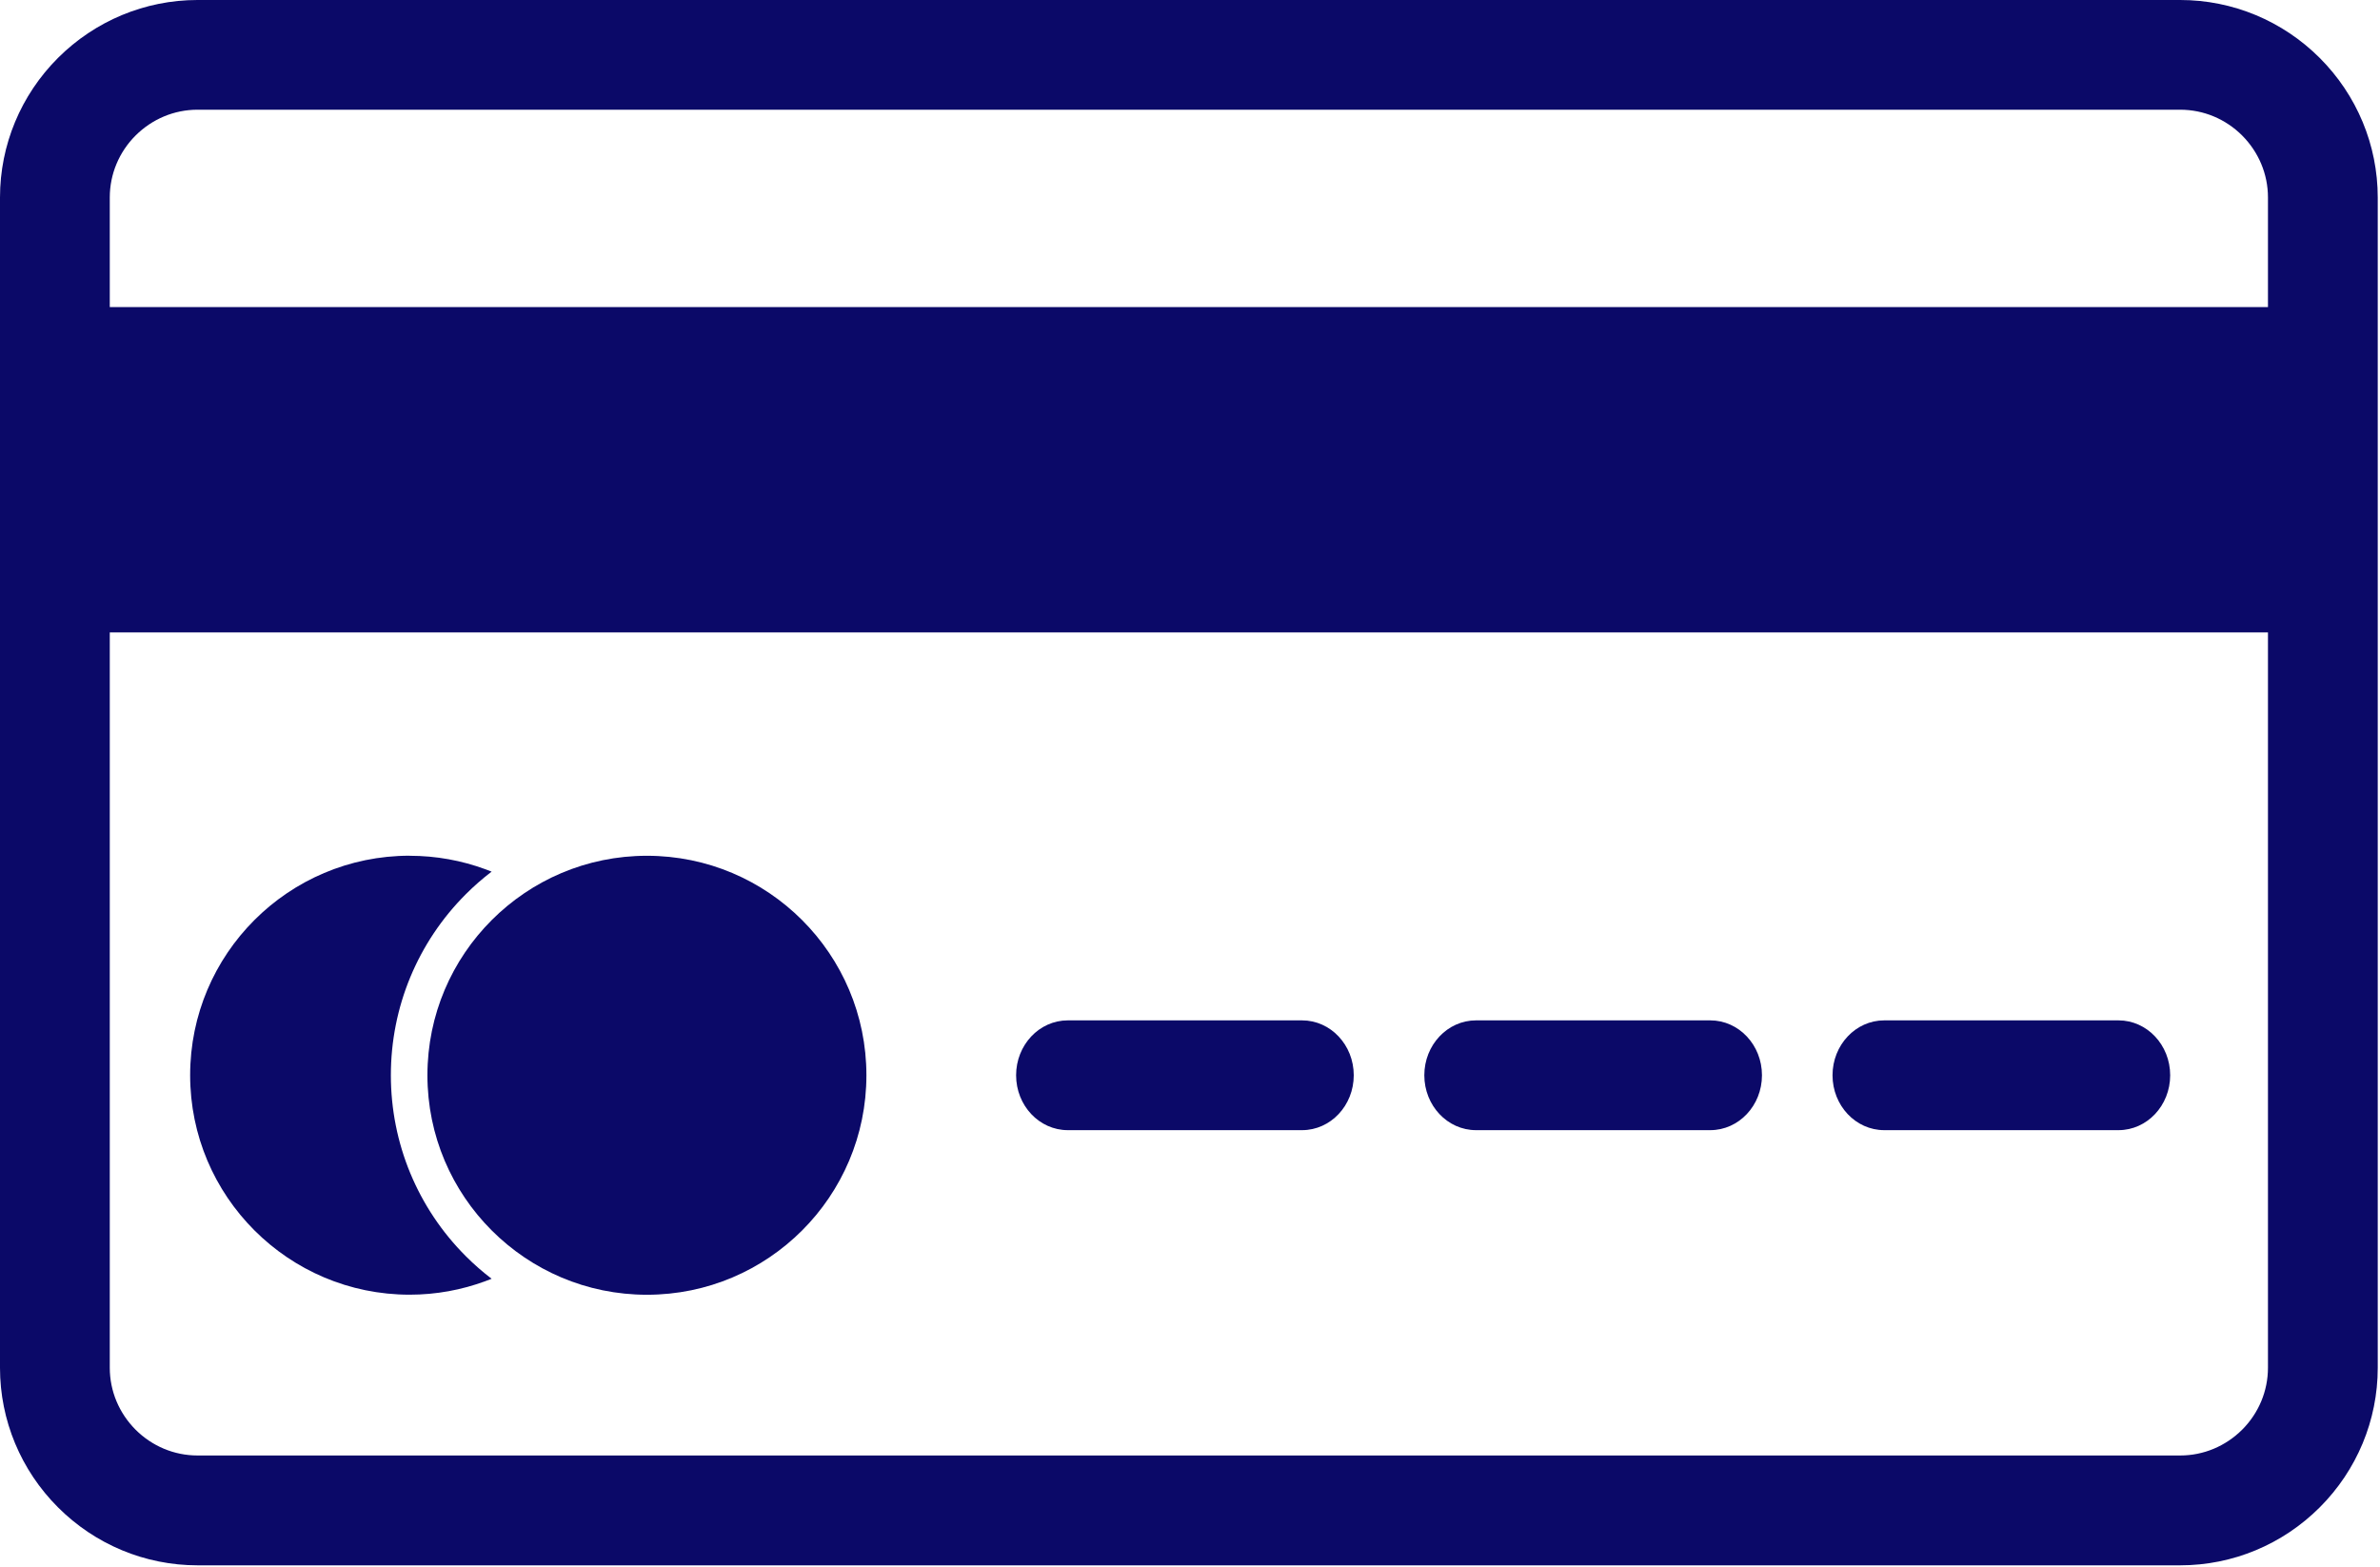
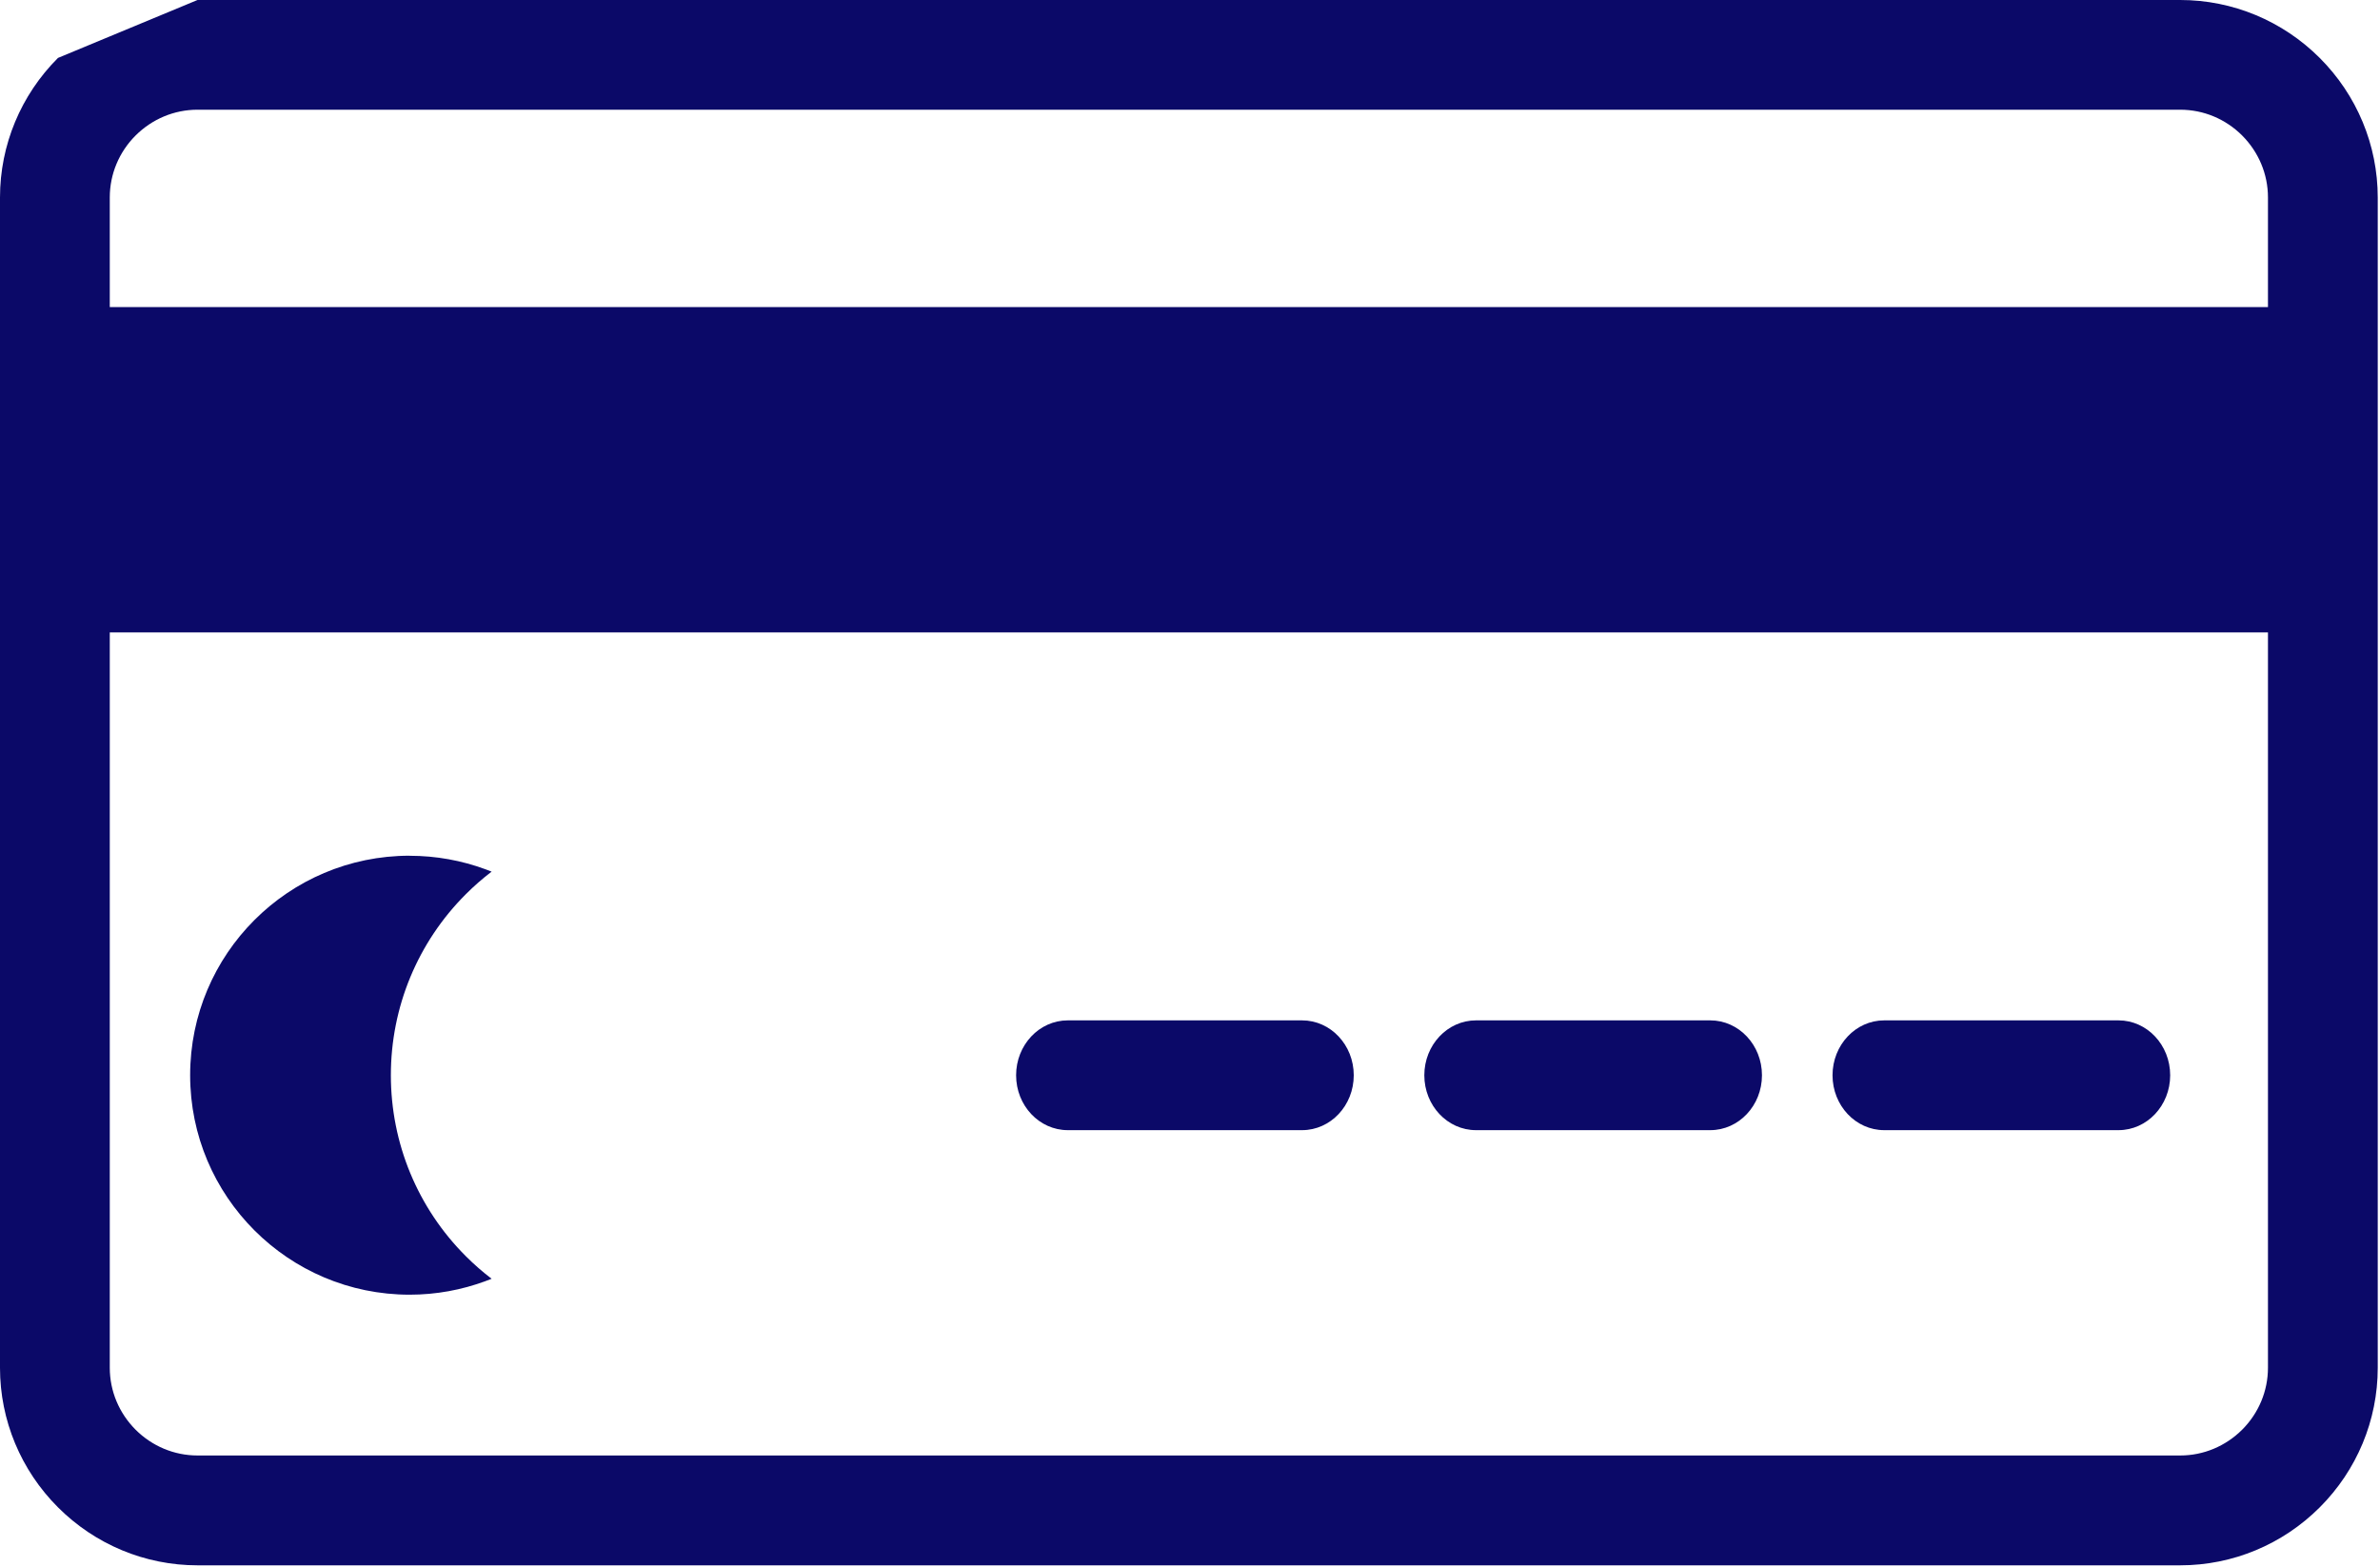
<svg xmlns="http://www.w3.org/2000/svg" width="369" height="243" viewBox="0 0 369 243" fill="none">
  <g clip-path="url(#clip0_767_266)">
-     <path fill-rule="evenodd" clip-rule="evenodd" d="M30.62 0H338.03C346.17 0 353.91 3.24 359.66 8.99C365.41 14.74 368.65 22.48 368.65 30.62V212.07C368.65 220.21 365.41 227.95 359.66 233.7C353.91 239.45 346.17 242.69 338.03 242.69H30.62C22.48 242.69 14.74 239.45 8.99 233.7C3.24 227.95 0 220.21 0 212.07V30.61C0 22.47 3.24 14.73 8.99 8.98C14.74 3.24 22.48 0 30.62 0ZM338.03 17.01H30.62C27 17.01 23.58 18.46 21.02 21.01C18.47 23.56 17.02 26.99 17.02 30.61V212.06C17.02 215.68 18.47 219.1 21.02 221.66C23.57 224.21 27 225.66 30.62 225.66H338.03C341.65 225.66 345.07 224.21 347.63 221.66C350.18 219.11 351.63 215.68 351.63 212.06V30.61C351.63 26.99 350.18 23.57 347.63 21.01C345.08 18.46 341.65 17.01 338.03 17.01Z" fill="#0B0968" />
+     <path fill-rule="evenodd" clip-rule="evenodd" d="M30.62 0H338.03C346.17 0 353.91 3.24 359.66 8.99C365.41 14.74 368.65 22.48 368.65 30.62V212.07C368.65 220.21 365.41 227.95 359.66 233.7C353.91 239.45 346.17 242.69 338.03 242.69H30.62C22.48 242.69 14.74 239.45 8.99 233.7C3.24 227.95 0 220.21 0 212.07V30.61C0 22.47 3.24 14.73 8.99 8.98ZM338.03 17.01H30.62C27 17.01 23.58 18.46 21.02 21.01C18.47 23.56 17.02 26.99 17.02 30.61V212.06C17.02 215.68 18.47 219.1 21.02 221.66C23.57 224.21 27 225.66 30.62 225.66H338.03C341.65 225.66 345.07 224.21 347.63 221.66C350.18 219.11 351.63 215.68 351.63 212.06V30.61C351.63 26.99 350.18 23.57 347.63 21.01C345.08 18.46 341.65 17.01 338.03 17.01Z" fill="#0B0968" />
    <path d="M365.8 53.28V92.38V98.05H360.13H8.51H2.84V92.38V53.28V47.61H8.51H360.13H365.8V53.28Z" fill="#0B0968" />
    <path d="M63.511 132.68C67.63 132.68 71.591 133.42 75.26 134.77C75.581 134.89 75.9 135.01 76.221 135.14C74.82 136.21 73.49 137.37 72.231 138.63C64.76 146.09 60.6 156.14 60.6 166.7C60.6 177.26 64.76 187.31 72.231 194.77C73.49 196.03 74.82 197.19 76.221 198.26C75.9 198.39 75.581 198.51 75.26 198.63C71.581 199.99 67.621 200.73 63.511 200.73C54.111 200.73 45.611 196.92 39.45 190.76C33.291 184.6 29.48 176.1 29.48 166.7C29.48 157.3 33.291 148.8 39.45 142.64C45.611 136.48 54.12 132.67 63.511 132.67V132.68Z" fill="#0B0968" />
-     <path d="M76.24 142.65C82.4 136.49 90.9 132.68 100.3 132.68C109.7 132.68 118.2 136.49 124.36 142.65C130.52 148.81 134.33 157.32 134.33 166.71C134.33 176.1 130.52 184.61 124.36 190.77C118.2 196.93 109.7 200.74 100.3 200.74C90.9 200.74 82.4 196.93 76.24 190.77C70.079 184.61 66.269 176.11 66.269 166.71C66.269 157.31 70.079 148.81 76.24 142.65Z" fill="#0B0968" />
    <path fill-rule="evenodd" clip-rule="evenodd" d="M165.549 158.2H201.879C206.299 158.2 209.889 162.01 209.889 166.71C209.889 171.41 206.299 175.22 201.879 175.22H165.549C161.129 175.22 157.539 171.41 157.539 166.71C157.539 162.01 161.129 158.2 165.549 158.2ZM228.839 158.2H265.169C269.589 158.2 273.179 162.01 273.179 166.71C273.179 171.41 269.589 175.22 265.169 175.22H228.839C224.419 175.22 220.829 171.41 220.829 166.71C220.829 162.01 224.419 158.2 228.839 158.2ZM292.129 158.2H328.459C332.879 158.2 336.469 162.01 336.469 166.71C336.469 171.41 332.879 175.22 328.459 175.22H292.129C287.709 175.22 284.119 171.41 284.119 166.71C284.119 162.01 287.709 158.2 292.129 158.2Z" fill="#0B0968" />
  </g>
  <defs>
    <clipPath id="clip0_767_266">
      <rect width="368.64" height="242.68" fill="white" />
    </clipPath>
  </defs>
</svg>